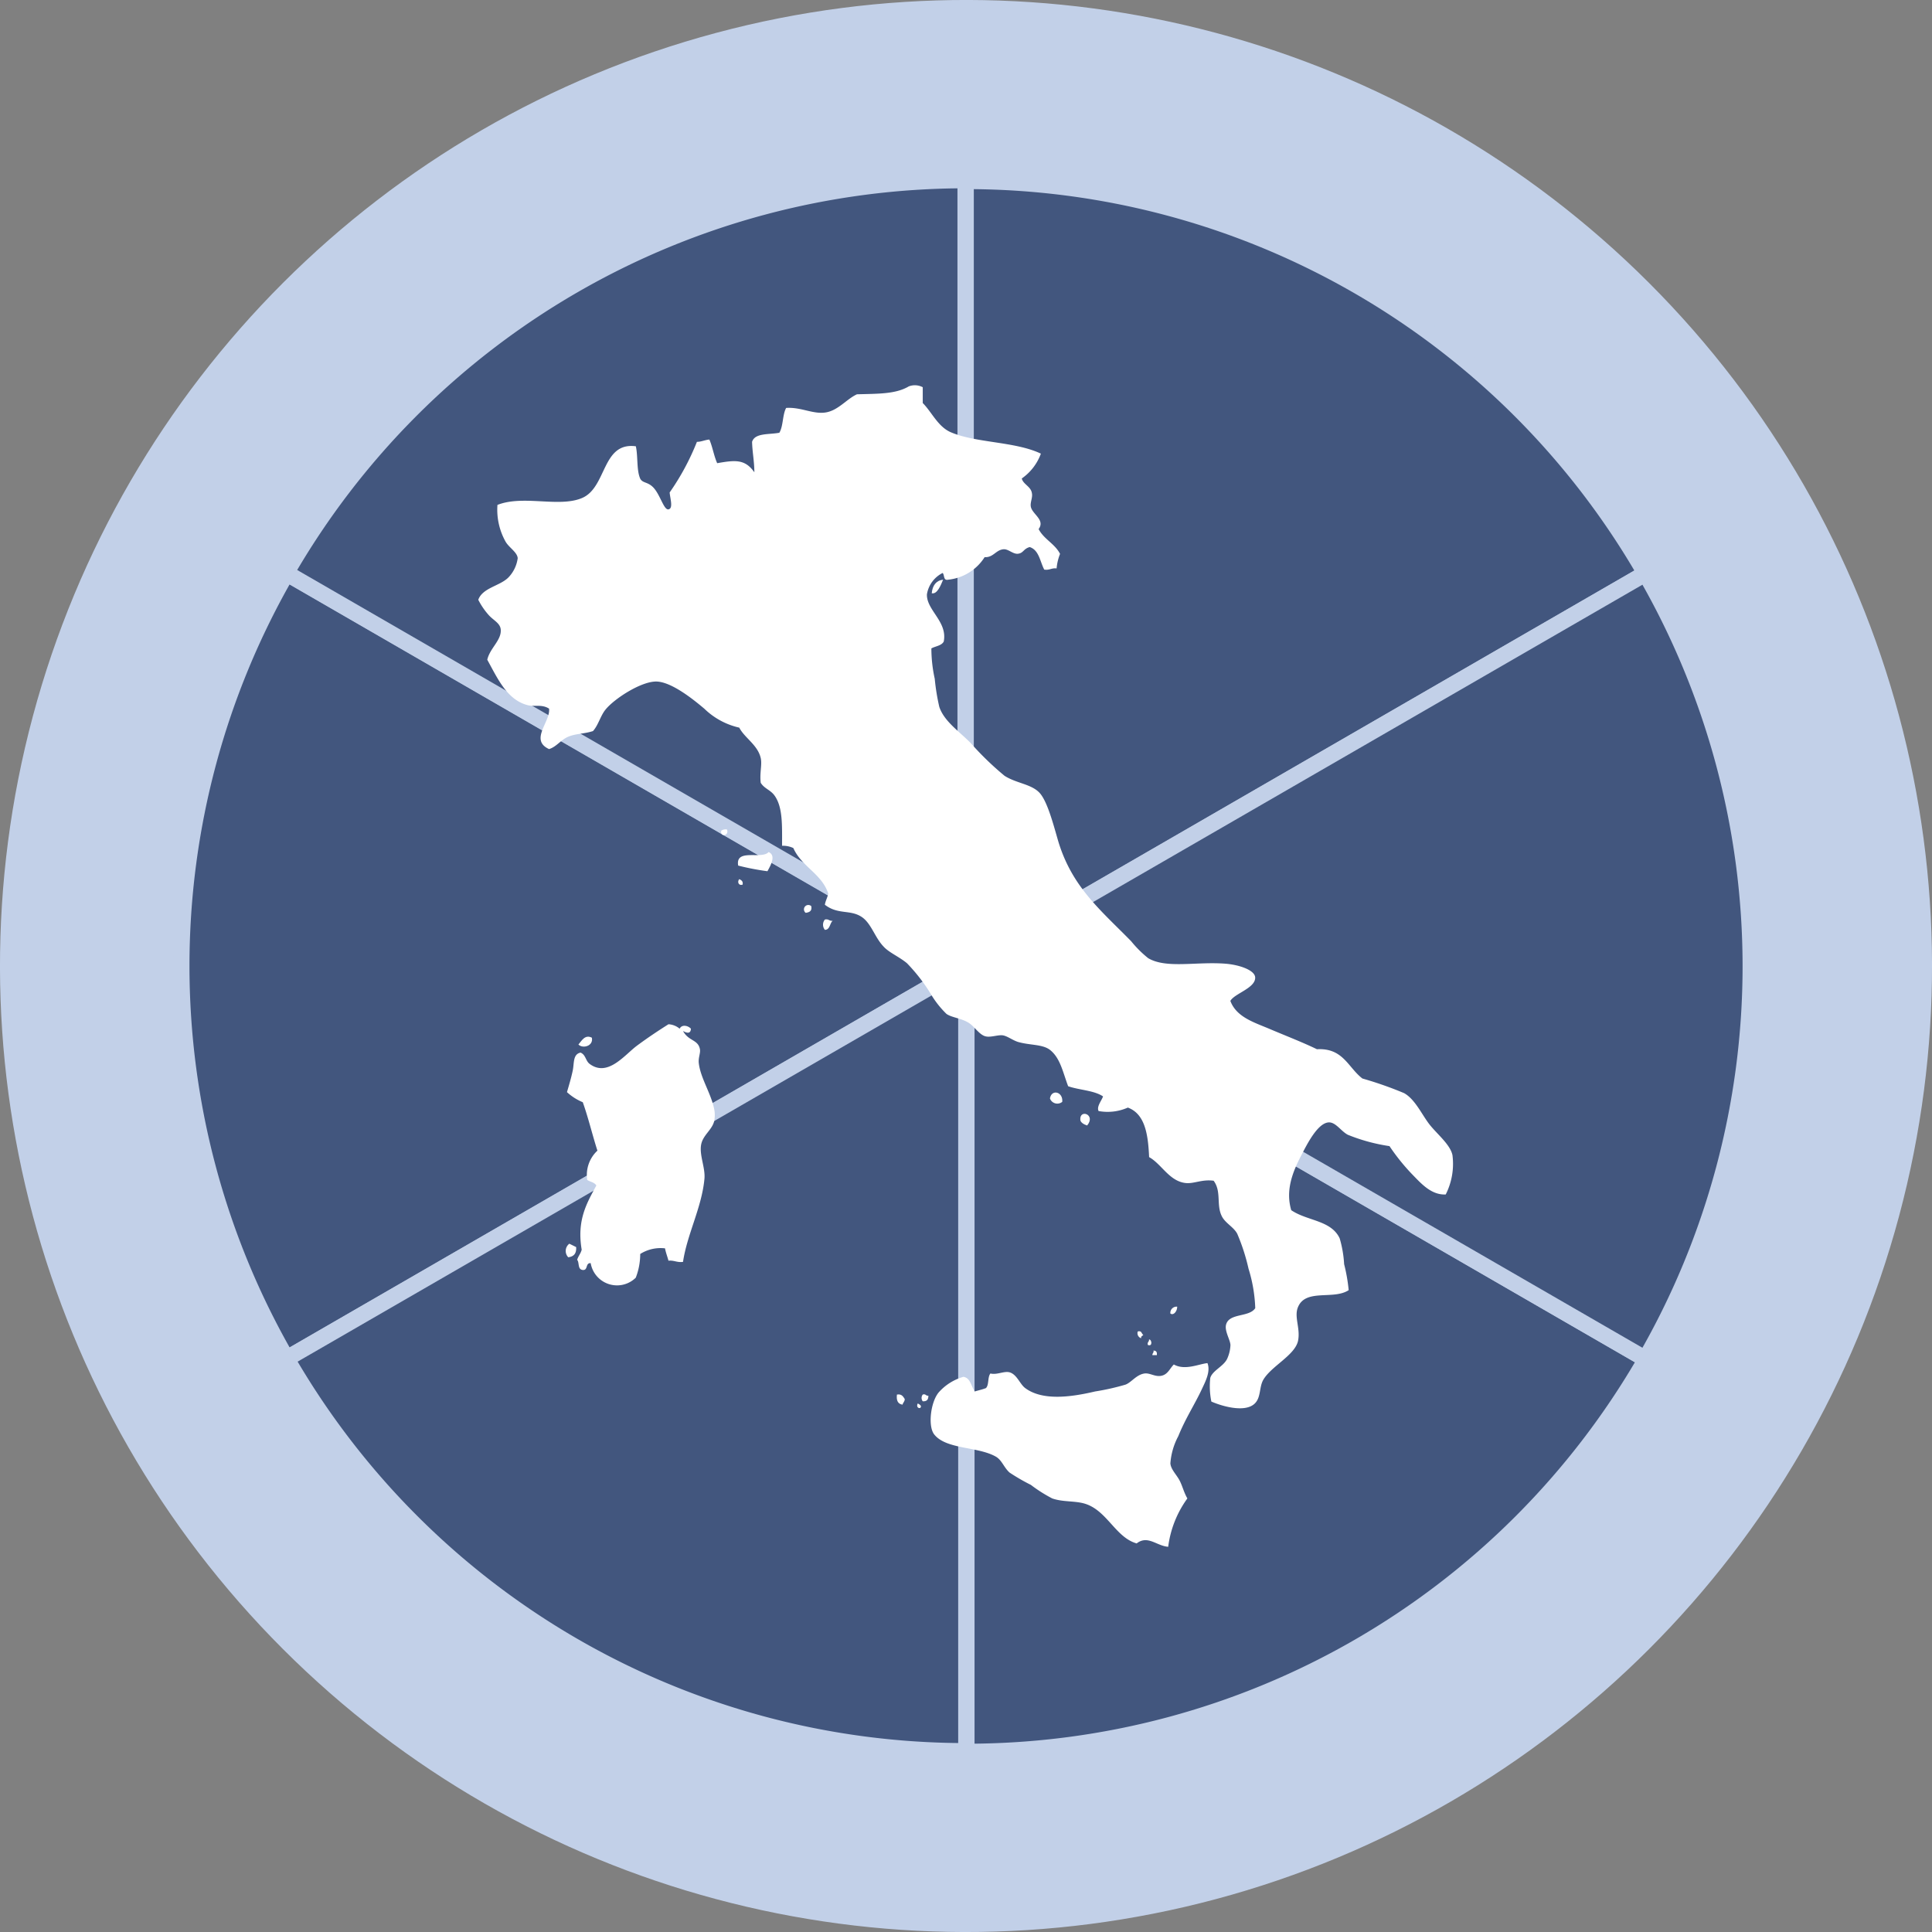
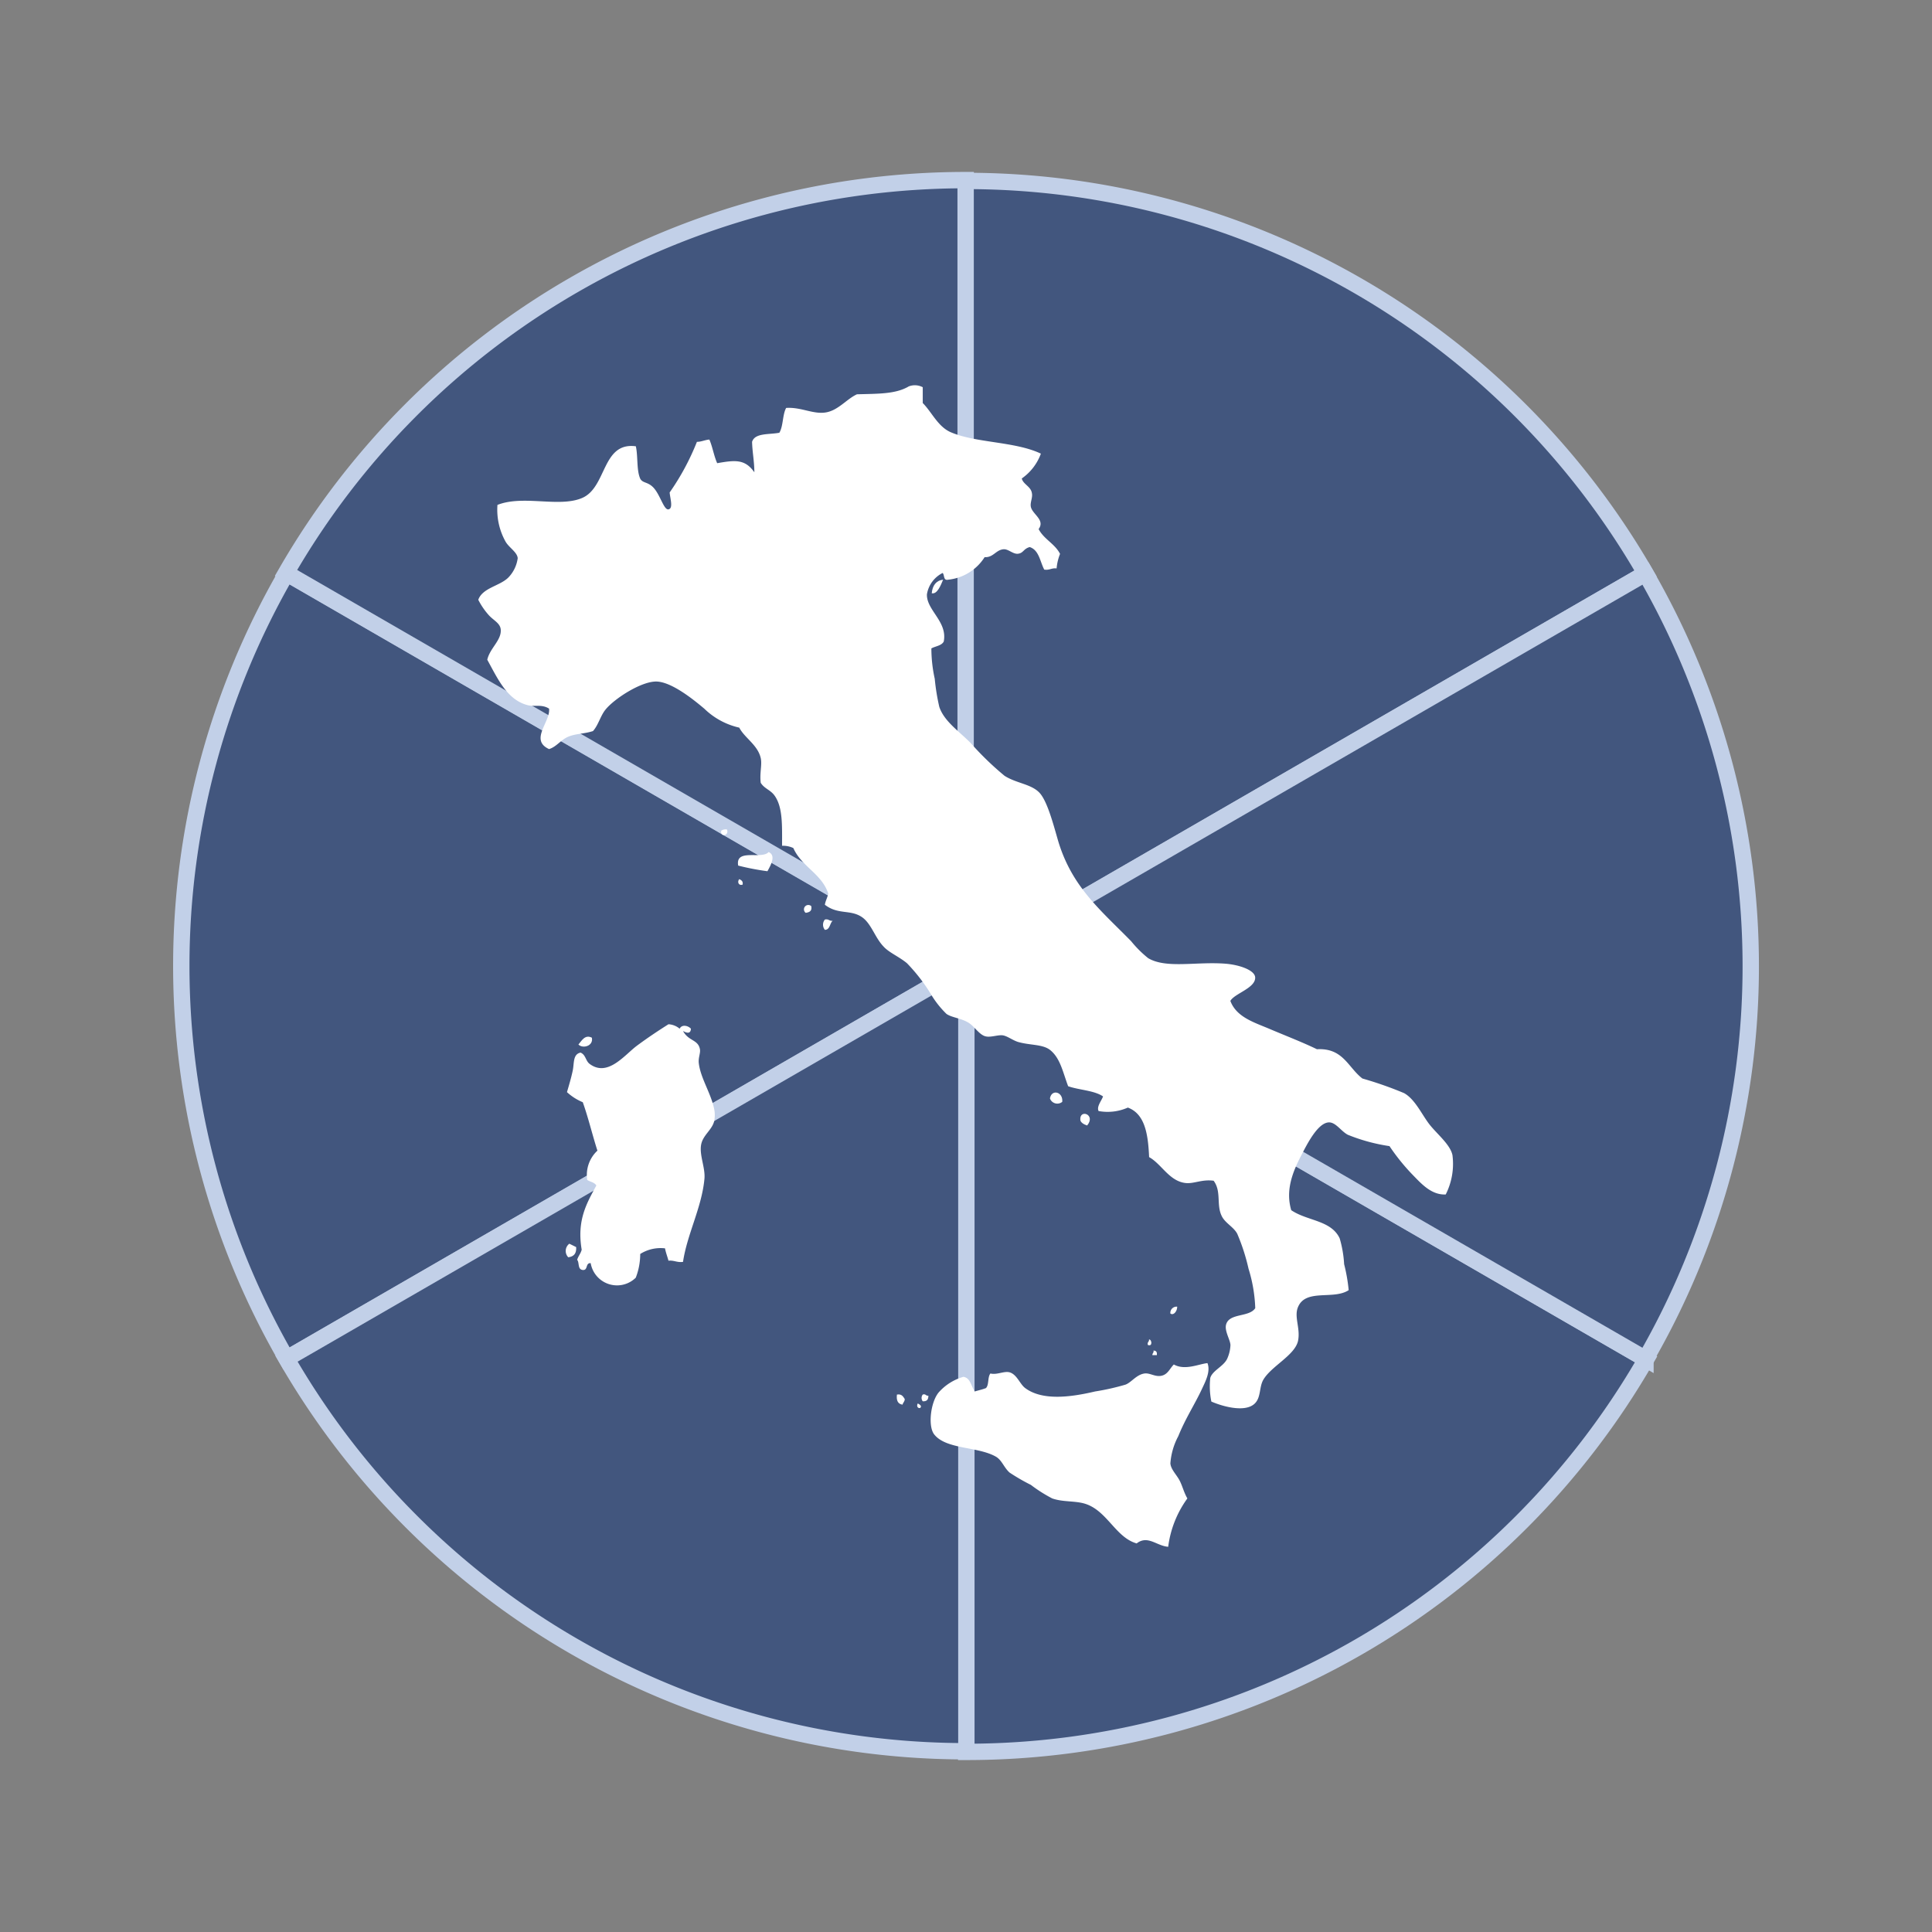
<svg xmlns="http://www.w3.org/2000/svg" viewBox="0 0 212.6 212.6">
  <rect x="0" y="0" width="212.6" height="212.6" fill="#808080" stroke="none" />
  <defs>
    <style>.cls-1{fill:#c2d0e8;}.cls-2{fill:#42567e;stroke:#c2d0e8;stroke-width:1.8px;}.cls-3{fill:#fff;fill-rule:evenodd;}</style>
  </defs>
  <g id="Livello_2" data-name="Livello 2">
    <g id="Livello_1-2" data-name="Livello 1">
-       <circle class="cls-1" cx="106.3" cy="106.3" r="106.3" transform="translate(-44.03 106.3) rotate(-45)" />
      <path class="cls-2" d="M106.25,106.23,31.54,63.07a86.38,86.38,0,0,0,0,86.44l74.78-43.2,0-.08Z" />
      <path class="cls-2" d="M106.32,106.46v86.32a86.29,86.29,0,0,0,74.82-43.2l-74.78-43.2,0,.08Z" />
      <path class="cls-2" d="M106.18,106.21,31.47,63.05a86.3,86.3,0,0,1,74.8-43.23v86.4h-.09Z" />
      <path class="cls-2" d="M106.26,106.23V19.91a86.29,86.29,0,0,1,74.82,43.2l-74.78,43.2,0-.08Z" />
      <path class="cls-2" d="M106.34,106.39v86.32a86.29,86.29,0,0,1-74.82-43.2l74.79-43.2,0,.08Z" />
      <path class="cls-2" d="M106.35,106.38l74.72,43.16a86.39,86.39,0,0,0,0-86.43l-74.78,43.2,0,.08Z" />
      <path class="cls-3" d="M101.54,42.61v1.74c1,1,1.67,2.61,3.1,3.22,2.78,1.19,7.07,1,9.9,2.35a5.71,5.71,0,0,1-2.1,2.73c.13.63,1,.88,1.11,1.61.11.48-.2,1-.12,1.48.14.84,1.62,1.46.86,2.48.58,1.12,1.79,1.61,2.36,2.73a5.61,5.61,0,0,0-.38,1.6c-.56-.07-.76.22-1.36.13-.47-.89-.57-2.15-1.6-2.48-.73.2-.67.7-1.36.74-.52,0-1-.52-1.49-.5-.87.05-1.14.93-2.11.87a5.41,5.41,0,0,1-4,2.48c-.57.13-.39-.51-.62-.74A3.2,3.2,0,0,0,102,65.4c-.06,1.75,2.29,3,1.85,5.2-.25.46-.9.5-1.36.75a15.53,15.53,0,0,0,.37,3.34,23.77,23.77,0,0,0,.5,3.09c.53,1.6,2.19,2.69,3.47,4a33,33,0,0,0,3.71,3.59c1.29.83,2.93.9,3.84,1.86s1.61,3.79,2.1,5.44c1.54,5,4.67,7.51,8,10.91a12.14,12.14,0,0,0,1.87,1.86c2,1.18,5.29.35,8.54.61,1.53.13,3.16.71,3.23,1.48.09,1.19-2.26,1.78-2.73,2.61.67,1.8,2.64,2.37,4.33,3.09s3.59,1.45,5.2,2.23c2.89-.16,3.41,2,5,3.22a40.88,40.88,0,0,1,4.59,1.61c1.18.66,1.91,2.27,2.72,3.35s2.35,2.27,2.6,3.47a7.46,7.46,0,0,1-.74,4.33c-1.56.08-2.67-1.17-3.59-2.11a22.85,22.85,0,0,1-2.6-3.21,19.92,19.92,0,0,1-4.59-1.25c-.75-.4-1.33-1.4-2.1-1.36-1.22.07-2.39,2.42-3,3.6-1,1.9-1.76,3.9-1.12,6.06,1.76,1.2,4.39,1.09,5.33,3.1a12.53,12.53,0,0,1,.49,2.84,18.69,18.69,0,0,1,.5,2.86c-1.66,1.1-4.71-.19-5.57,1.85-.47,1.09.28,2.33,0,3.72-.34,1.61-3,2.81-3.85,4.34-.47.87-.19,2.08-1.1,2.72-1.11.78-3.35.17-4.59-.37a8.38,8.38,0,0,1-.12-2.6c.24-.82,1.46-1.26,1.86-2.11a4,4,0,0,0,.36-1.49c0-.55-.65-1.53-.49-2.23.31-1.35,2.55-.81,3.22-1.85a16.43,16.43,0,0,0-.74-4.34,22.13,22.13,0,0,0-1.24-3.84c-.39-.76-1.37-1.19-1.73-2-.58-1.23,0-2.67-.87-3.84-1.3-.18-2.17.36-3.1.25-1.79-.21-2.64-2.1-4-2.85-.11-2.48-.44-4.75-2.34-5.45a5.49,5.49,0,0,1-3.22.38c-.24-.5.33-1.13.49-1.61-1-.67-2.61-.69-3.84-1.12-.59-1.56-.86-3.1-2-4-.83-.63-2.13-.49-3.47-.86-.6-.17-1.22-.67-1.73-.74s-1.3.24-1.85.12c-.7-.14-1.25-1.09-1.87-1.48-.81-.53-1.88-.58-2.47-1a10.52,10.52,0,0,1-1.74-2.22A19.54,19.54,0,0,0,99.81,106c-.87-.73-2-1.18-2.6-1.86-.95-1-1.33-2.51-2.36-3.22-1.28-.87-2.62-.23-4.08-1.36.07-.46.29-.78.37-1.24-.73-2.19-2.93-2.94-3.84-5a2.69,2.69,0,0,0-1.24-.25c0-2.29.09-4.29-.86-5.57-.45-.59-1.1-.73-1.49-1.36-.13-1.11.17-2,0-2.73-.33-1.44-1.79-2.22-2.36-3.34A8.05,8.05,0,0,1,77.52,78c-1.18-1-3.53-2.9-5.2-3s-4.74,1.89-5.7,3.1c-.55.68-.78,1.7-1.37,2.35-1,.32-1.89.27-2.72.62s-1.29,1.11-2.11,1.36c-2.18-1,.17-3,0-4.45-.79-.51-1.62-.19-2.35-.38-2.3-.59-3.34-3-4.45-5,.29-1.29,1.6-2.16,1.48-3.35-.08-.71-.84-1-1.36-1.61A7.82,7.82,0,0,1,52.63,66c.48-1.34,2.41-1.51,3.34-2.48a3.77,3.77,0,0,0,1-2.1c-.06-.68-1-1.18-1.36-1.86a7.2,7.2,0,0,1-.87-4c2.85-1.12,6.76.31,9.29-.75,2.77-1.15,2.17-6.2,5.94-5.7.25,1.13.06,2.68.5,3.6.29.46.77.31,1.36.87.81.77,1.21,2.59,1.74,2.47s.18-1.16.12-1.86a27.09,27.09,0,0,0,3-5.57c.5,0,.86-.21,1.37-.25.35.8.5,1.8.86,2.6,2-.35,3.06-.46,4.09,1,0-1.18-.22-2.19-.25-3.35.31-1,1.86-.78,3-1,.44-.72.34-2,.75-2.73,1.64-.11,2.94.71,4.33.5s2.33-1.49,3.46-2c2.24-.07,4.24,0,5.7-.87A1.86,1.86,0,0,1,101.54,42.61Z" />
      <path class="cls-3" d="M103.78,63.79c-.25.6-.65,1.64-1.25,1.49C102.61,64.44,103,63.88,103.78,63.79Z" />
      <path class="cls-3" d="M80,91.28c.26.72-.79.86-.63.13A.84.84,0,0,1,80,91.28Z" />
      <path class="cls-3" d="M84.45,95.87a27.84,27.84,0,0,1-3.22-.62c-.33-1.94,2.6-.63,3.35-1.49C85.45,94.14,84.77,95.29,84.45,95.87Z" />
      <path class="cls-3" d="M81.35,96.74c.22.11.44.22.37.61C81.23,97.49,81.12,97,81.35,96.74Z" />
-       <path class="cls-3" d="M89.27,99.71c.11.55-.21.68-.61.74A.48.48,0,1,1,89.27,99.71Z" />
+       <path class="cls-3" d="M89.27,99.71c.11.55-.21.68-.61.74A.48.48,0,1,1,89.27,99.71" />
      <path class="cls-3" d="M90.77,101.19c.43-.1.48.19.86.13-.33.28-.29,1-.86,1A.89.89,0,0,1,90.77,101.19Z" />
      <path class="cls-3" d="M75.16,113.45c.61,1.14,1.65.92,1.86,2,.08.43-.18.91-.13,1.49.18,1.74,1.45,3.49,1.74,5.33a3.61,3.61,0,0,1,0,.87c-.12,1.13-1.28,1.69-1.48,2.84s.47,2.52.37,3.71c-.28,3.15-1.91,6.12-2.36,9.17-.67.09-1-.2-1.6-.13-.12-.46-.29-.87-.38-1.36a4.19,4.19,0,0,0-2.73.62,7.18,7.18,0,0,1-.49,2.61A2.94,2.94,0,0,1,65,139c-.6-.05-.27.81-.87.75s-.35-.81-.62-1.12c.13-.42.39-.68.5-1.11-.55-3.24.55-5.11,1.61-7.06-.18-.36-.69-.4-1-.62a3.64,3.64,0,0,1,1.12-3.22c-.56-1.75-1-3.62-1.61-5.33a5.88,5.88,0,0,1-1.74-1.11c.2-.68.45-1.51.63-2.35s0-1.81.86-2c.58.23.55.9,1,1.24,2,1.5,3.86-1,5.21-2s2.51-1.75,3.47-2.36a2.09,2.09,0,0,1,1.23.49c.23-.49.91-.36,1.24,0C76,113.82,75.53,113.66,75.16,113.45Z" />
      <path class="cls-3" d="M65.13,114.19c.19.92-1,1.24-1.48.75C64,114.54,64.37,113.8,65.13,114.19Z" />
      <path class="cls-3" d="M116.89,121.25a.86.86,0,0,1-1.35-.37C115.71,119.81,117,120.14,116.89,121.25Z" />
      <path class="cls-3" d="M119.63,123.85c-.39-.12-.74-.36-.75-.62C118.78,122,120.63,122.64,119.63,123.85Z" />
      <path class="cls-3" d="M62.65,136.86l.75.37c.05.72-.27,1.05-.87,1.12A1,1,0,0,1,62.65,136.86Z" />
      <path class="cls-3" d="M129.54,143.79c0,.53-.42,1-.75.75A.68.68,0,0,1,129.54,143.79Z" />
-       <path class="cls-3" d="M125.2,146.52c.46-.13.4.26.61.37-.07.12-.27.12-.24.37A.58.58,0,0,1,125.2,146.52Z" />
      <path class="cls-3" d="M126.44,147.39c.31,0,.42.83-.13.61C126.21,147.66,126.48,147.68,126.44,147.39Z" />
      <path class="cls-3" d="M126.93,148.62c.32,0,.41.18.37.5h-.49C126.79,148.89,127,148.86,126.93,148.62Z" />
      <path class="cls-3" d="M132.87,150c.36.9-.21,2-.61,2.85-.78,1.68-1.81,3.23-2.6,5.19a7.48,7.48,0,0,0-.87,3c.06.66.67,1.23,1,1.85s.47,1.31.87,2a11.51,11.51,0,0,0-2.11,5.32c-1.27-.09-2.25-1.32-3.47-.37-2.28-.64-3.22-3.52-5.57-4.33-1.13-.39-2.5-.19-3.72-.62a15.92,15.92,0,0,1-2.35-1.49,21.82,21.82,0,0,1-2.35-1.36c-.63-.57-.83-1.35-1.49-1.74-2-1.15-5.5-.78-6.81-2.47-.69-.9-.39-3.51.49-4.59a5.75,5.75,0,0,1,2.73-1.73c.73.1.81.86,1.24,1.61.41-.12.85-.22,1.24-.37.36-.34.17-1.23.5-1.61.72.18,1.49-.29,2.1-.13.82.23,1.13,1.3,1.73,1.74,1.9,1.41,5,1,7.68.37a26.45,26.45,0,0,0,3.34-.75c.65-.23,1.21-1.11,2.11-1.23.6-.08,1.15.4,1.86.25s.92-.81,1.36-1.24C130.4,150.84,131.93,150.09,132.87,150Z" />
      <path class="cls-3" d="M98.7,153.46c.53-.09.68.22.86.49,0,.31-.2.38-.24.62C98.8,154.5,98.62,154.11,98.7,153.46Z" />
      <path class="cls-3" d="M101.54,153.46c.35-.11.33.17.62.12,0,.44-.17.64-.62.62A.6.6,0,0,1,101.54,153.46Z" />
      <path class="cls-3" d="M101,154.44c.22.12.49.28.25.5C100.91,155,100.86,154.62,101,154.44Z" />
    </g>
  </g>
</svg>